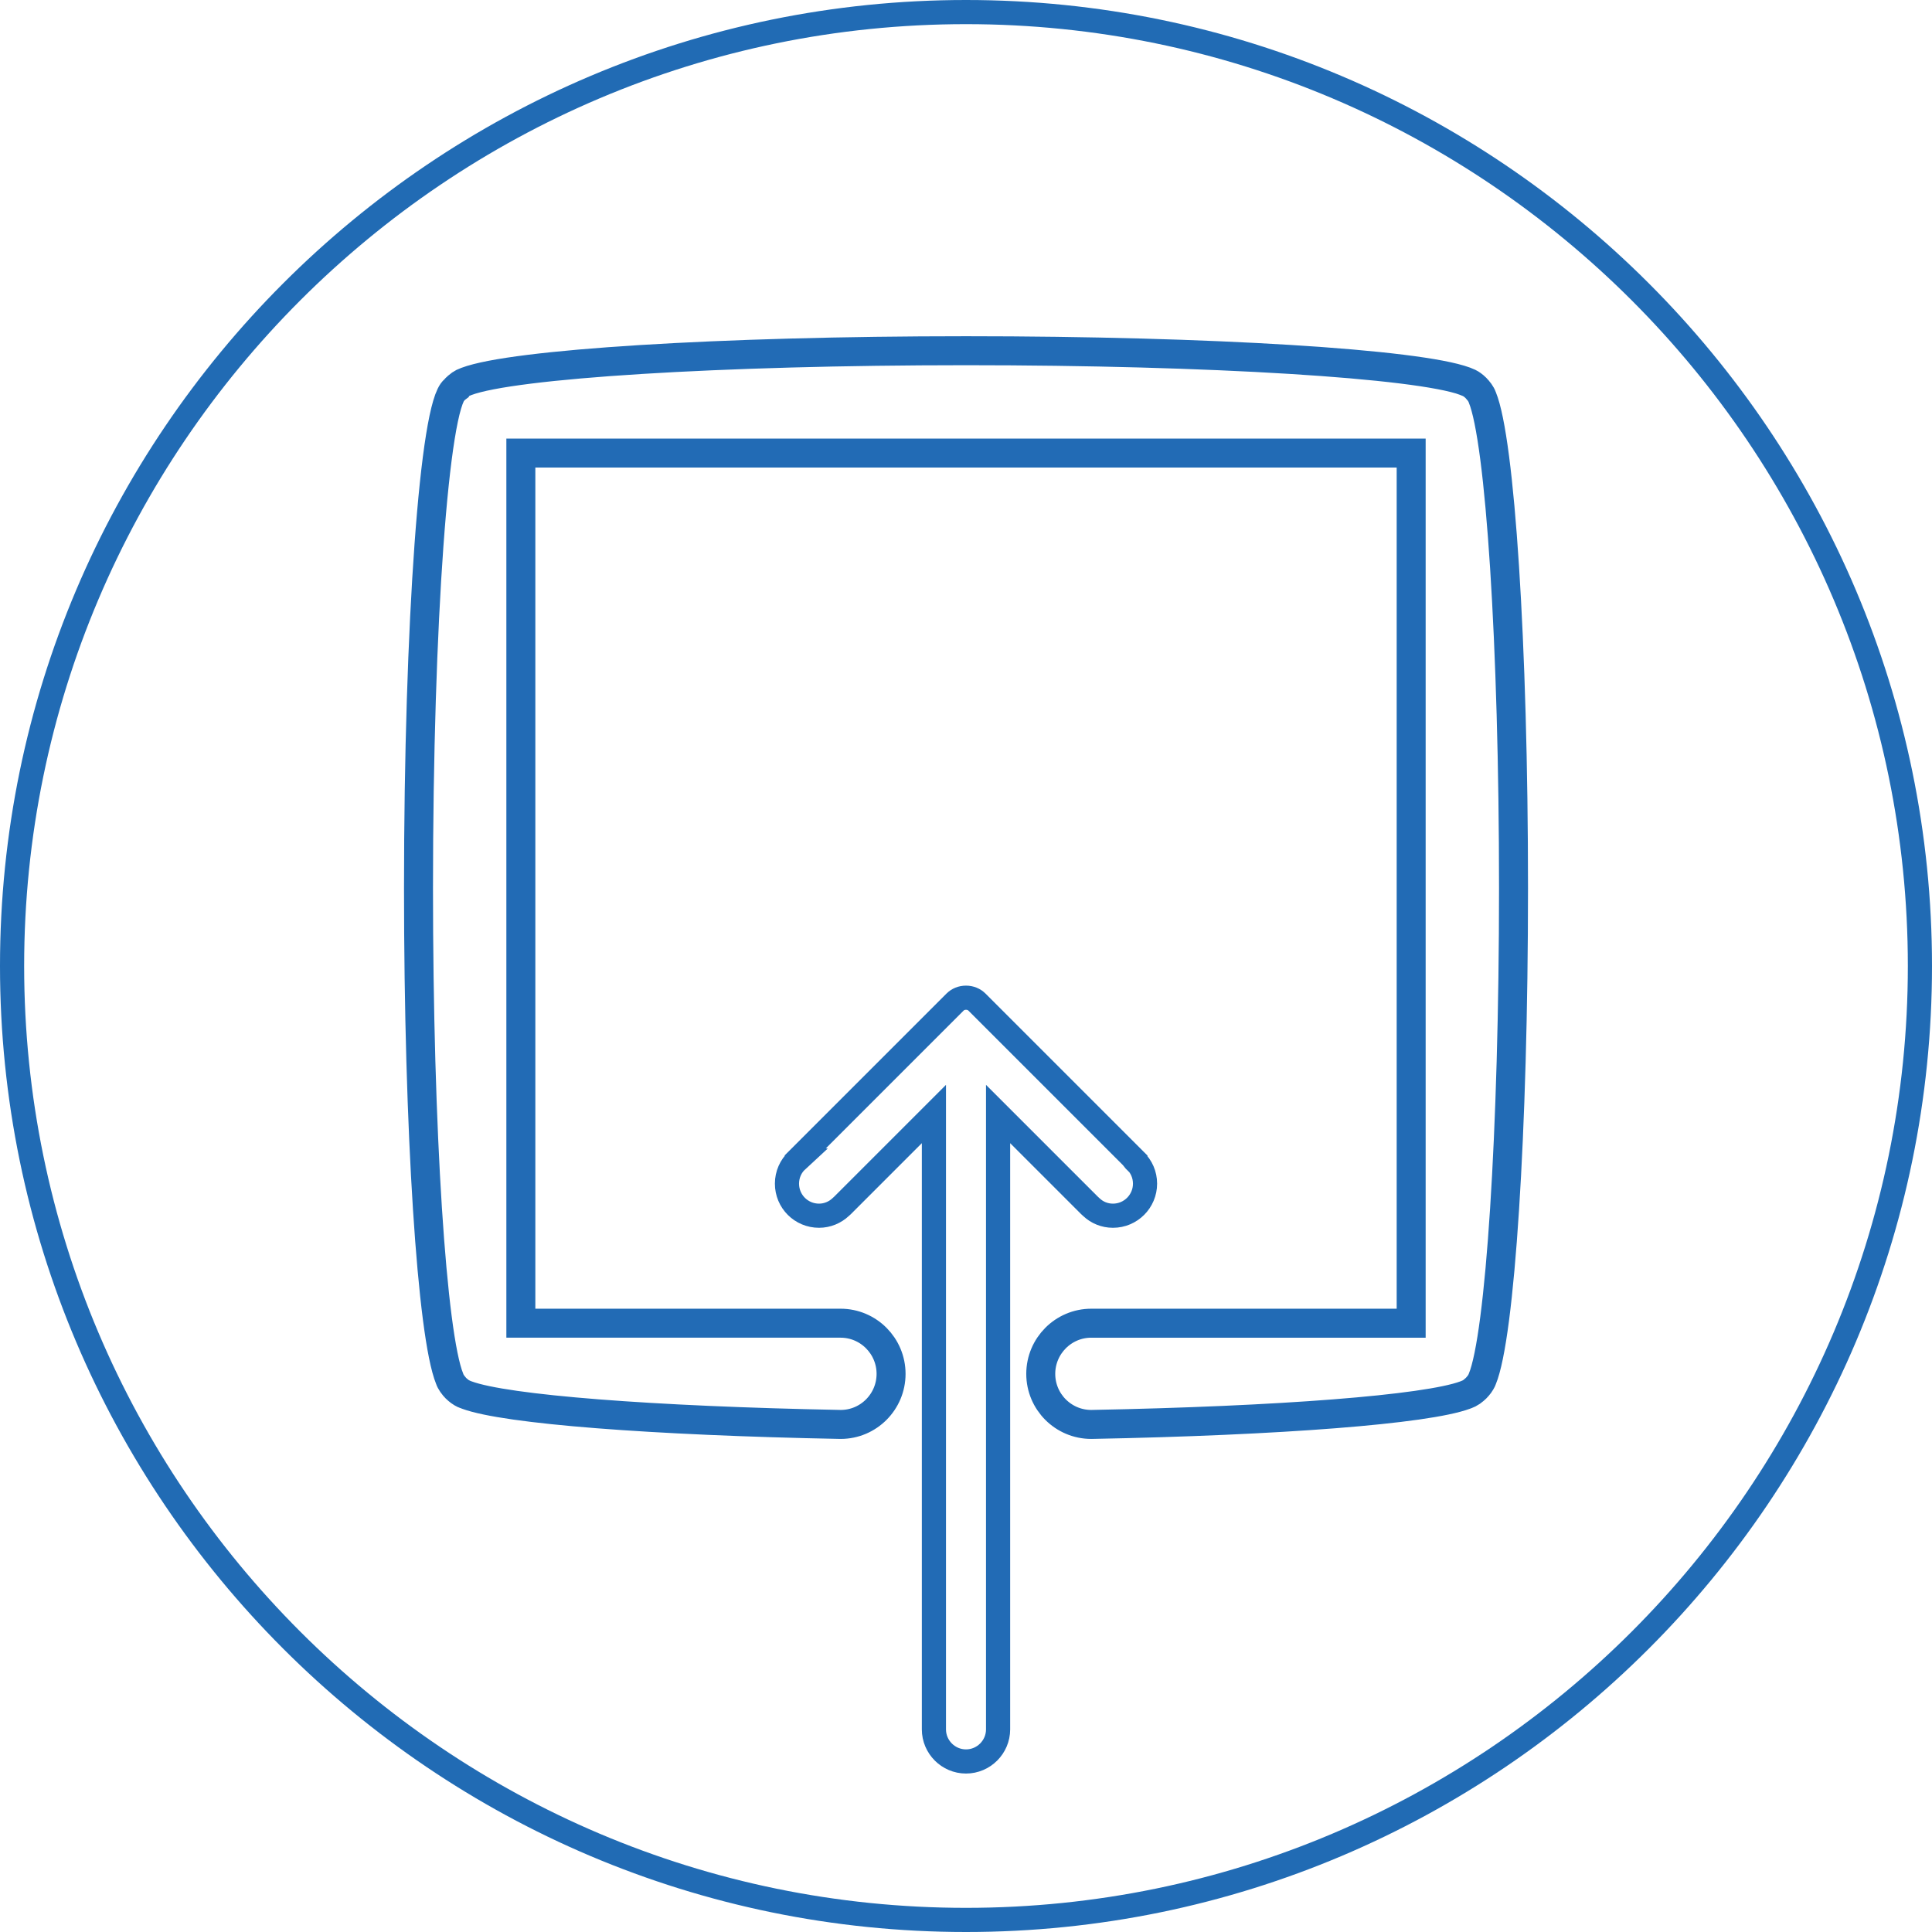
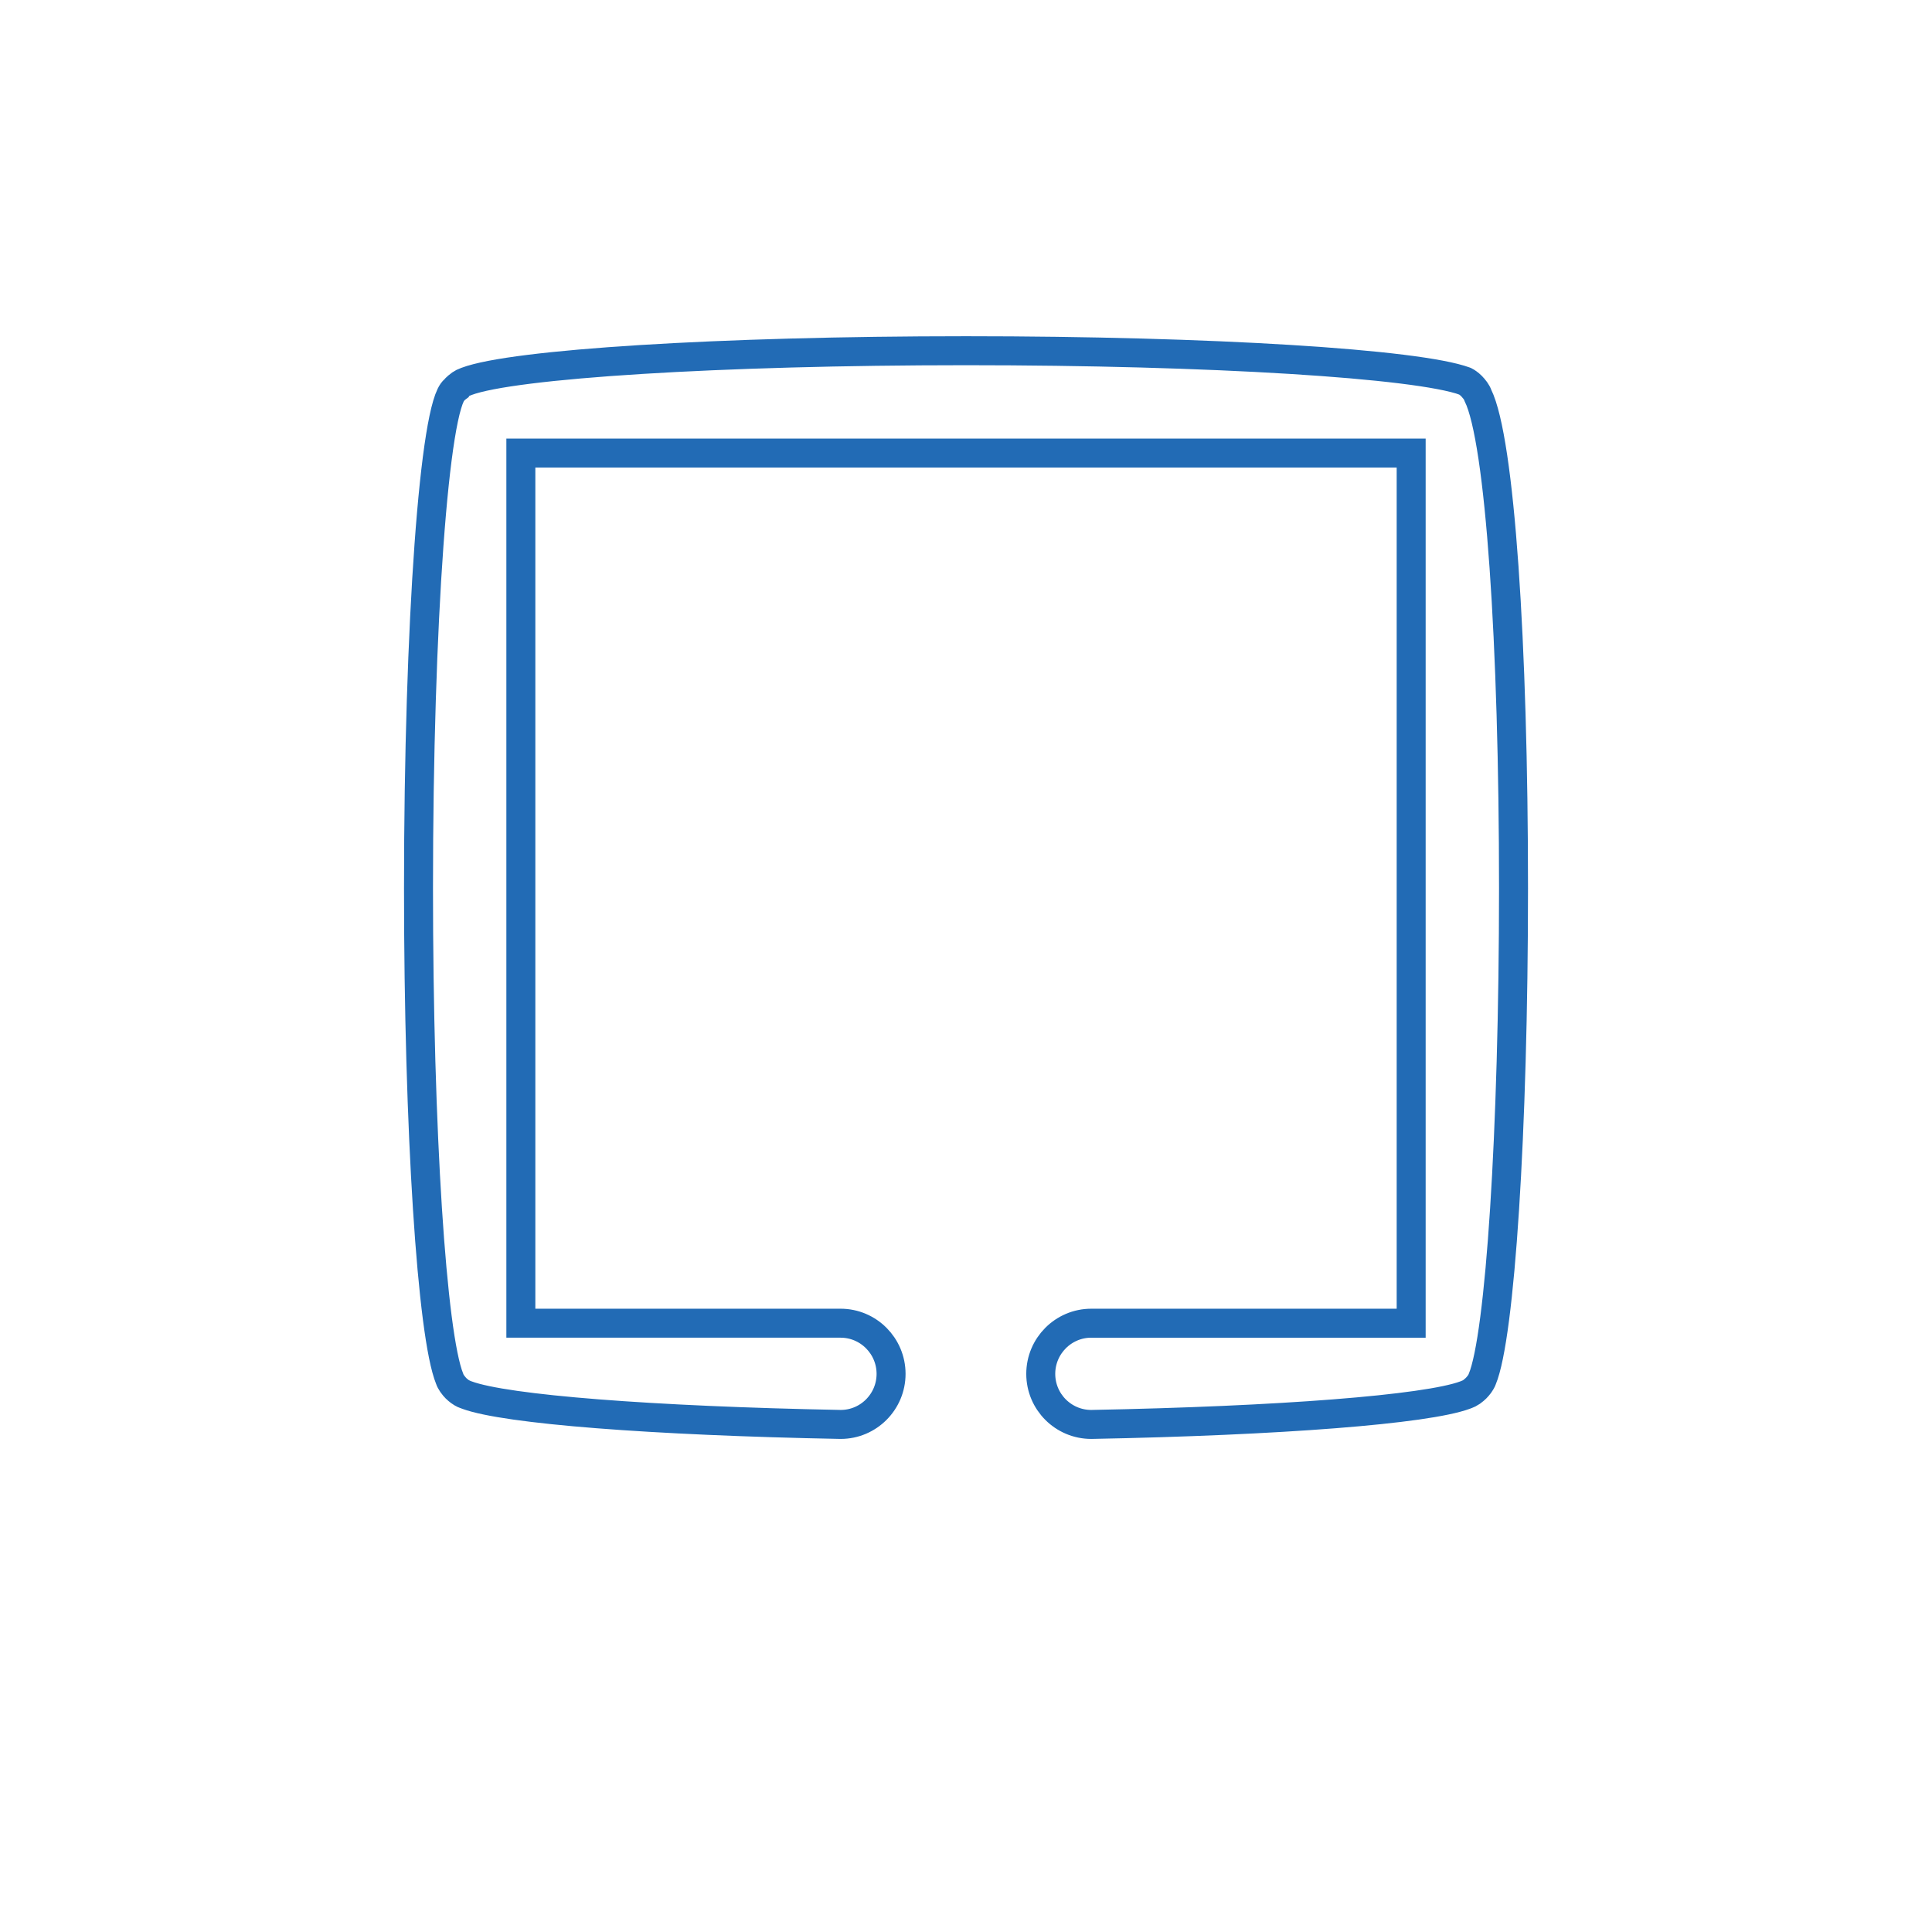
<svg xmlns="http://www.w3.org/2000/svg" version="1.1" x="0px" y="0px" width="400px" height="400px" viewBox="0 0 400 400" enable-background="new 0 0 400 400" xml:space="preserve">
  <defs>
</defs>
-   <path fill="#216BB4" d="M200,400C89.72,400,0,310.28,0,200S89.72,0,200,0c110.28,0,200,89.72,200,200S310.281,400,200,400z M200,5  C92.477,5,5,92.477,5,200s87.477,195,195,195s195-87.477,195-195S307.524,5,200,5z" />
-   <path fill="none" stroke="#226BB5" stroke-width="6" stroke-miterlimit="10" d="M313.358,183.884c0,50.65-2.789,92.78-6.47,101.64  c-0.04,0.13-0.1,0.25-0.17,0.38c-0.05,0.101-0.1,0.19-0.16,0.29c-0.16,0.28-0.37,0.57-0.62,0.851c0,0.01-0.01,0.01-0.01,0.01  c-0.1,0.12-0.21,0.24-0.33,0.36c-0.109,0.109-0.229,0.22-0.35,0.319c0,0-0.01,0.021-0.021,0.021c-0.34,0.3-0.699,0.55-1.05,0.729  c-0.2,0.09-0.43,0.19-0.67,0.29c-0.06,0.03-0.12,0.05-0.17,0.061c-8.05,2.979-38.4,5.34-77.4,6.08c-5.779,0-10.46-4.69-10.46-10.471  c0-5.77,4.681-10.489,10.46-10.489h66.23V93.804h-184.33v180.15h66.19c5.78,0,10.46,4.72,10.46,10.489  c0,5.78-4.681,10.471-10.43,10.471c-0.03,0-0.03,0-0.03,0c-38.99-0.74-69.3-3.101-77.36-6.08c-0.07-0.021-0.15-0.04-0.22-0.08  c-0.12-0.05-0.24-0.101-0.36-0.15c-0.07-0.01-0.15-0.05-0.22-0.1c-0.09-0.04-0.19-0.101-0.28-0.15c-0.27-0.16-0.55-0.37-0.82-0.6  c-0.01,0-0.01-0.01-0.02-0.021c-0.12-0.1-0.24-0.21-0.35-0.319c-0.12-0.12-0.23-0.24-0.34-0.37c0,0-0.01,0-0.01-0.01  c-0.3-0.351-0.55-0.721-0.74-1.08c-0.09-0.17-0.17-0.341-0.22-0.511c-3.66-9.05-6.44-51.069-6.44-101.56  c0-55.01,3.3-99.97,7.43-103.17c0-0.01,0.01-0.01,0.01-0.01c0.1-0.12,0.21-0.24,0.33-0.36c0.11-0.11,0.22-0.22,0.34-0.31  c0.01-0.01,0.02-0.02,0.03-0.03c0.34-0.3,0.7-0.54,1.06-0.73c0.21-0.1,0.45-0.2,0.72-0.3c9.6-3.63,52.25-6.36,103.43-6.36  c50.979,0,93.479,2.7,103.31,6.31c0.011,0,0.021,0,0.03,0.01c0.34,0.13,0.64,0.26,0.9,0.38c0.069,0.03,0.149,0.08,0.229,0.13  c0.24,0.15,0.49,0.33,0.72,0.52c0.141,0.12,0.28,0.25,0.41,0.38c0.12,0.12,0.24,0.24,0.34,0.37c0.011,0.01,0.021,0.02,0.021,0.03  c0.28,0.32,0.51,0.64,0.689,0.97c0.101,0.19,0.19,0.37,0.25,0.55C310.569,91.164,313.358,133.273,313.358,183.884z" />
-   <path fill="none" stroke="#226BB5" stroke-width="5" stroke-miterlimit="10" d="M237.067,245.058c0,3.652-2.958,6.643-6.643,6.643  c-1.726,0-3.289-0.664-4.449-1.76l-0.436-0.4l-18.896-18.896V358.05c0,3.652-2.989,6.643-6.643,6.643s-6.643-2.99-6.643-6.643  V230.644l-18.932,18.934l-0.364,0.33c-1.163,1.096-2.758,1.793-4.484,1.793c-3.687,0-6.643-2.955-6.643-6.643  c0-1.893,0.798-3.619,2.059-4.781c-0.031,0-0.031-0.035-0.031-0.035l32.747-32.748c0.599-0.598,1.395-0.928,2.291-0.928  s1.692,0.33,2.292,0.928l4.351,4.352l28.432,28.432c0,0,0,0.033-0.035,0.033c-0.134-0.133-0.298-0.299-0.464-0.398  c0.133,0.166,0.299,0.299,0.432,0.432l0.032-0.033C236.301,241.503,237.067,243.2,237.067,245.058z" />
+   <path fill="none" stroke="#226BB5" stroke-width="6" stroke-miterlimit="10" d="M313.358,183.884c0,50.65-2.789,92.78-6.47,101.64  c-0.04,0.13-0.1,0.25-0.17,0.38c-0.05,0.101-0.1,0.19-0.16,0.29c-0.16,0.28-0.37,0.57-0.62,0.851c0,0.01-0.01,0.01-0.01,0.01  c-0.1,0.12-0.21,0.24-0.33,0.36c-0.109,0.109-0.229,0.22-0.35,0.319c0,0-0.01,0.021-0.021,0.021c-0.34,0.3-0.699,0.55-1.05,0.729  c-0.2,0.09-0.43,0.19-0.67,0.29c-0.06,0.03-0.12,0.05-0.17,0.061c-8.05,2.979-38.4,5.34-77.4,6.08c-5.779,0-10.46-4.69-10.46-10.471  c0-5.77,4.681-10.489,10.46-10.489h66.23V93.804h-184.33v180.15h66.19c5.78,0,10.46,4.72,10.46,10.489  c0,5.78-4.681,10.471-10.43,10.471c-0.03,0-0.03,0-0.03,0c-38.99-0.74-69.3-3.101-77.36-6.08c-0.07-0.021-0.15-0.04-0.22-0.08  c-0.12-0.05-0.24-0.101-0.36-0.15c-0.07-0.01-0.15-0.05-0.22-0.1c-0.09-0.04-0.19-0.101-0.28-0.15c-0.27-0.16-0.55-0.37-0.82-0.6  c-0.01,0-0.01-0.01-0.02-0.021c-0.12-0.1-0.24-0.21-0.35-0.319c-0.12-0.12-0.23-0.24-0.34-0.37c0,0-0.01,0-0.01-0.01  c-0.3-0.351-0.55-0.721-0.74-1.08c-0.09-0.17-0.17-0.341-0.22-0.511c-3.66-9.05-6.44-51.069-6.44-101.56  c0-55.01,3.3-99.97,7.43-103.17c0-0.01,0.01-0.01,0.01-0.01c0.1-0.12,0.21-0.24,0.33-0.36c0.11-0.11,0.22-0.22,0.34-0.31  c0.01-0.01,0.02-0.02,0.03-0.03c0.34-0.3,0.7-0.54,1.06-0.73c0.21-0.1,0.45-0.2,0.72-0.3c9.6-3.63,52.25-6.36,103.43-6.36  c50.979,0,93.479,2.7,103.31,6.31c0.011,0,0.021,0,0.03,0.01c0.069,0.03,0.149,0.08,0.229,0.13  c0.24,0.15,0.49,0.33,0.72,0.52c0.141,0.12,0.28,0.25,0.41,0.38c0.12,0.12,0.24,0.24,0.34,0.37c0.011,0.01,0.021,0.02,0.021,0.03  c0.28,0.32,0.51,0.64,0.689,0.97c0.101,0.19,0.19,0.37,0.25,0.55C310.569,91.164,313.358,133.273,313.358,183.884z" />
</svg>